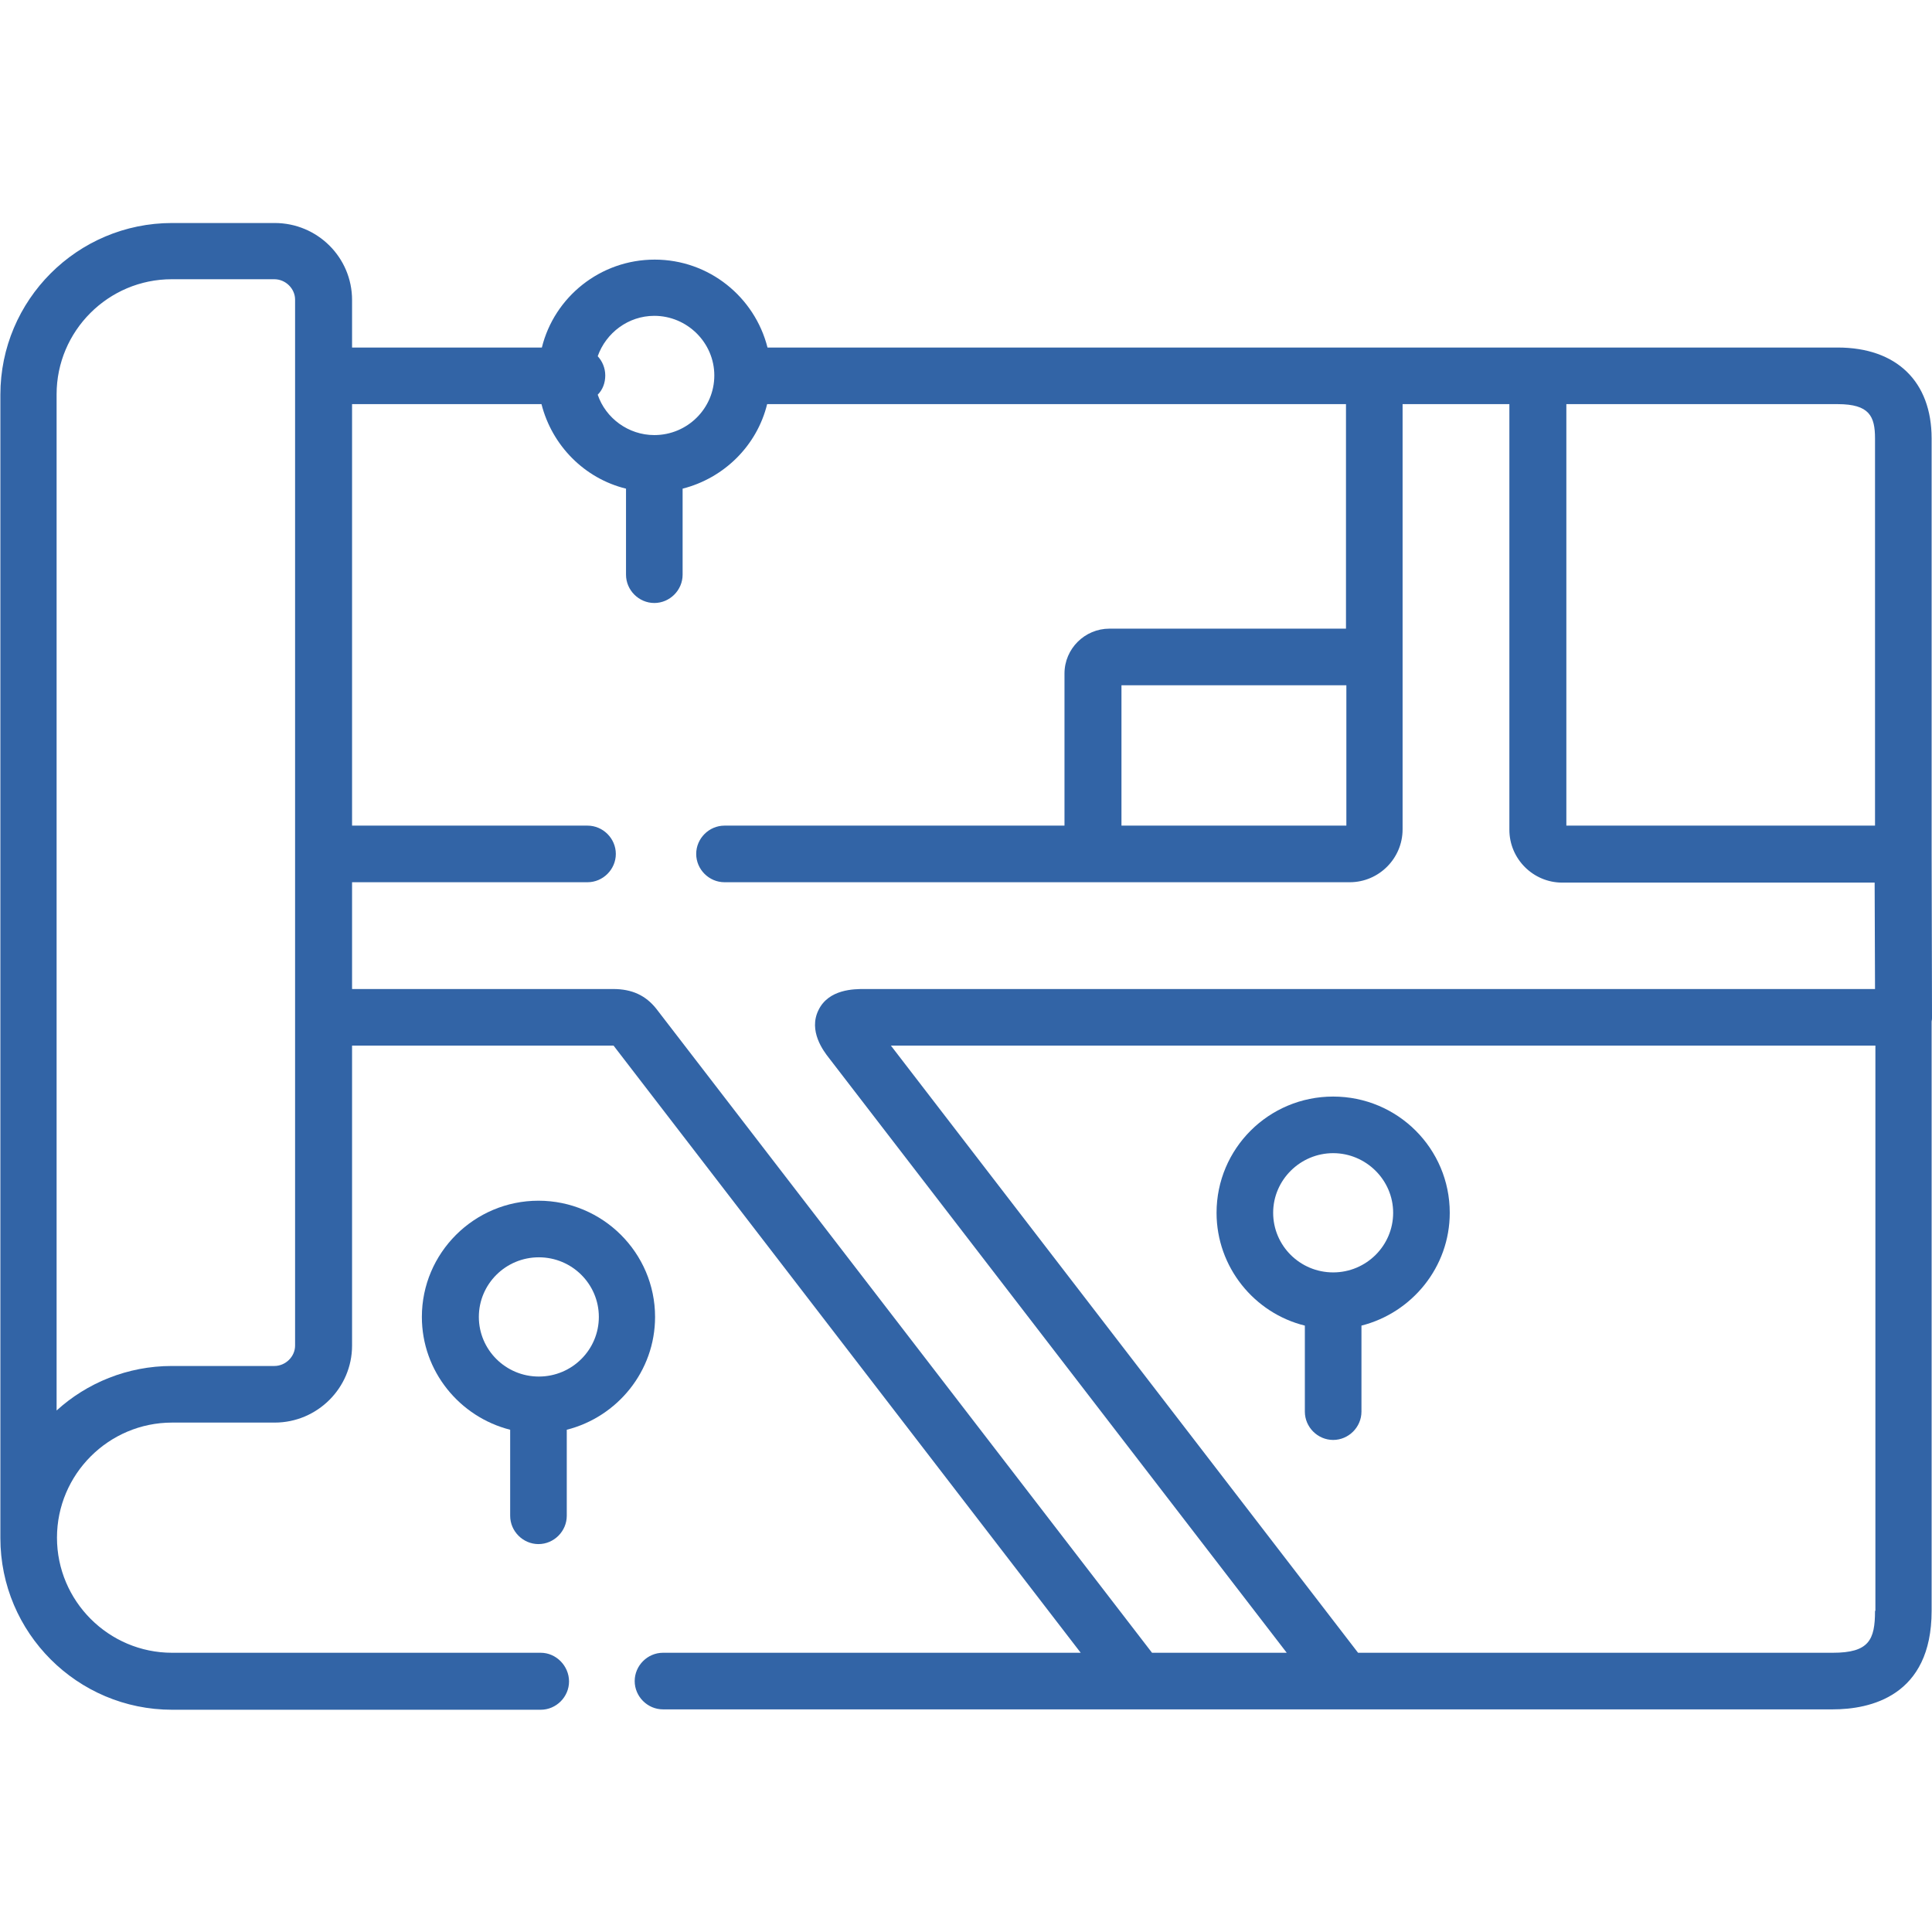
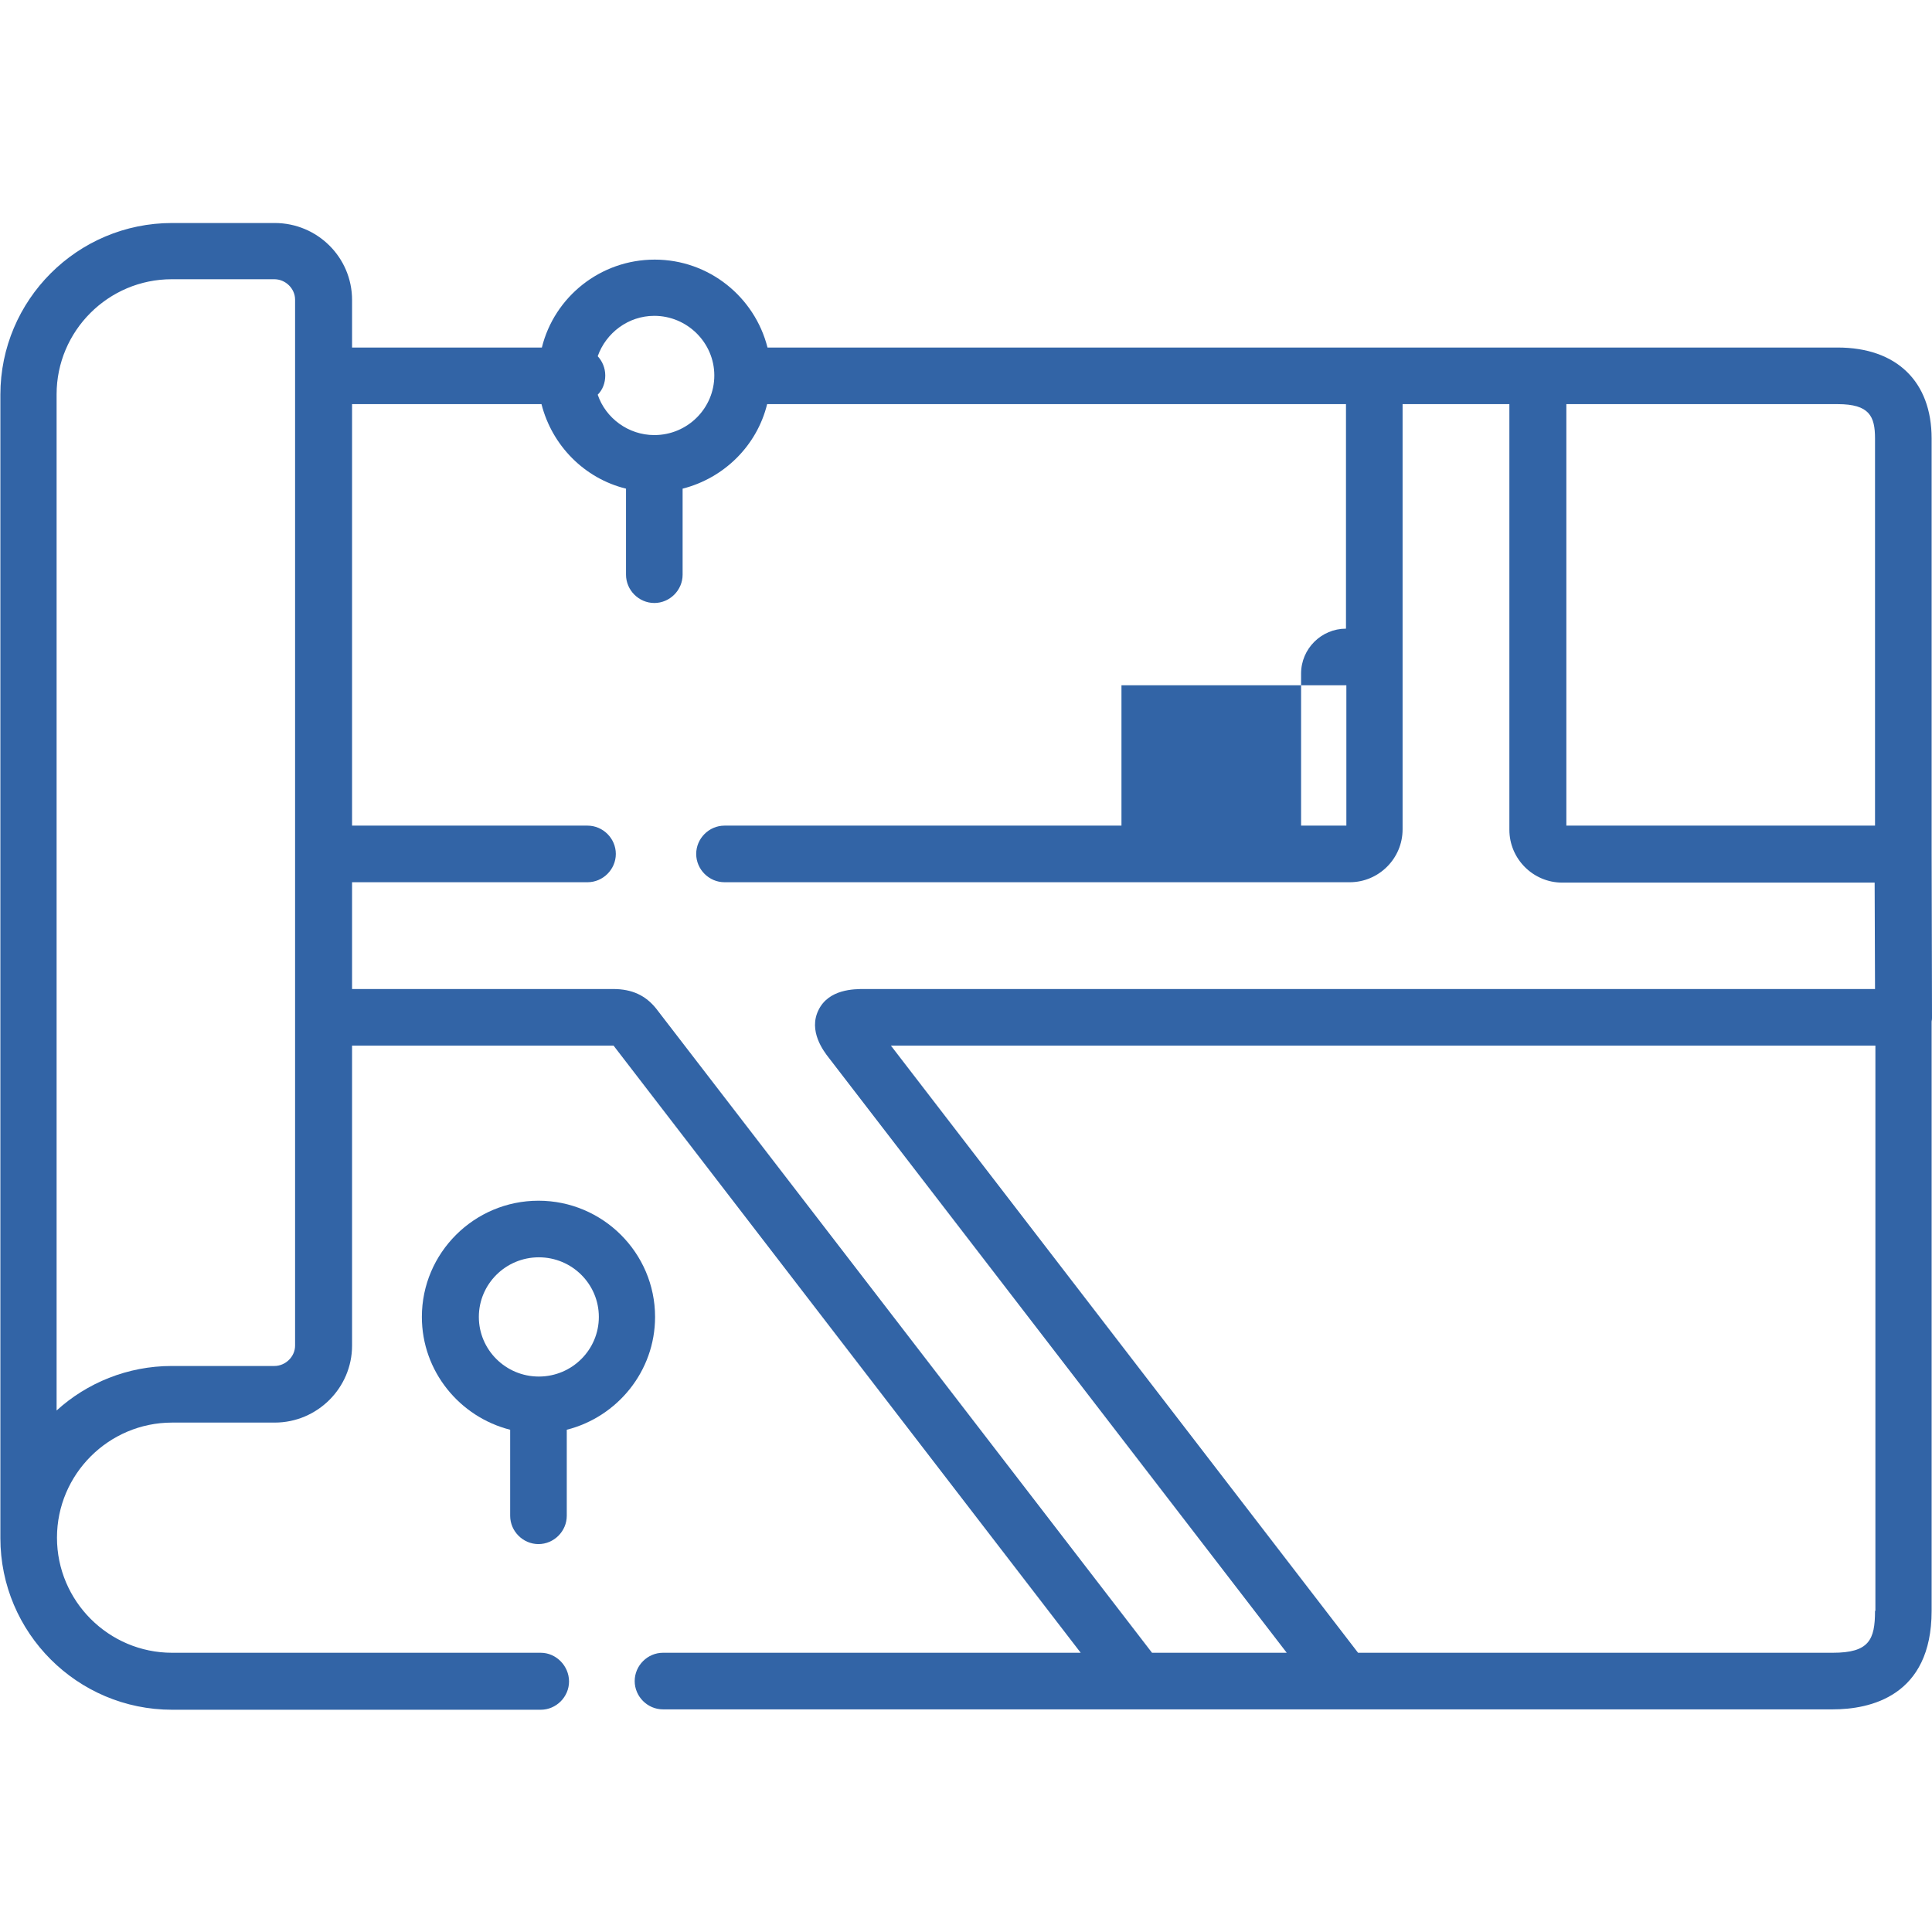
<svg xmlns="http://www.w3.org/2000/svg" version="1.1" id="Capa_1" x="0px" y="0px" viewBox="-143 145 512 512" enable-background="new -143 145 512 512" xml:space="preserve">
-   <path fill="#3264A6" d="M368.9,371.3V261.2c0-15.1-9.3-24.1-24.9-24.1H60.4c-3.4-13.4-15.5-23.3-29.9-23.3s-26.6,9.9-29.9,23.3  h-50.3v-12.6c0-11.3-9.2-20.4-20.5-20.4h-27.2c-25.1,0-45.5,20.4-45.5,45.5v303c0,25.1,20.4,45.5,45.5,45.5H0.3  c4.1,0,7.5-3.4,7.5-7.5S4.4,583,0.3,583h-97.7c-16.8,0-30.5-13.7-30.5-30.5c0-16.8,13.7-30.5,30.5-30.5h27.2  c11.3,0,20.5-9.2,20.5-20.4v-79.5h69.2h0.1L143.4,583H32.7c-4.1,0-7.5,3.4-7.5,7.5s3.4,7.5,7.5,7.5h125.9h54.6h129.5  c9.8,0,26.2-3.4,26.2-26.1V415.7c0.1-0.4,0.1-0.7,0.1-1.1L368.9,371.3z M30.4,228.7c8.7,0,15.9,7.1,15.9,15.8s-7.1,15.8-15.9,15.8  c-6.9,0-12.9-4.5-15-10.7c1.3-1.3,2-3.1,2-5.1c0-2-0.8-3.8-2-5.1C17.6,233.2,23.5,228.7,30.4,228.7L30.4,228.7z M-64.8,501.6  c0,2.9-2.5,5.4-5.5,5.4h-27.2c-11.7,0-22.5,4.5-30.5,11.8V249.5c0-16.8,13.7-30.5,30.5-30.5h27.2c3,0,5.5,2.5,5.5,5.4V501.6z   M353.9,571.9c0,7.7-1.6,11.1-11.2,11.1H216.9L93.1,422.1h260.9V571.9z M353.9,407.1H86c-2.6,0-9.4,0-12.1,5.6  c-2.7,5.5,1.3,10.8,2.8,12.7L198,583h-35.7L30.9,412.3c-2.8-3.5-6.4-5.2-11.4-5.2h-69.2v-28.3h62.4c4.1,0,7.5-3.4,7.5-7.5  s-3.4-7.5-7.5-7.5h-62.4V252.1H0.5c2.8,11,11.4,19.7,22.4,22.4v22.8c0,4.1,3.4,7.5,7.5,7.5s7.5-3.4,7.5-7.5v-22.8  c11-2.8,19.7-11.4,22.4-22.4h153.4v59.5h-62.7c-6.5,0-11.9,5.3-11.9,11.9v40.3H49c-4.1,0-7.5,3.4-7.5,7.5s3.4,7.5,7.5,7.5h165.7  c7.7,0,14-6.3,14-14V252.1h28.3v112.8c0,7.7,6.3,14,14,14h82.8L353.9,407.1z M213.8,326.6v37.2h-59.6v-37.2H213.8z M353.9,363.8  h-81.8V252.1H344c8.4,0,9.9,3.2,9.9,9.1V363.8z" />
+   <path fill="#3264A6" d="M368.9,371.3V261.2c0-15.1-9.3-24.1-24.9-24.1H60.4c-3.4-13.4-15.5-23.3-29.9-23.3s-26.6,9.9-29.9,23.3  h-50.3v-12.6c0-11.3-9.2-20.4-20.5-20.4h-27.2c-25.1,0-45.5,20.4-45.5,45.5v303c0,25.1,20.4,45.5,45.5,45.5H0.3  c4.1,0,7.5-3.4,7.5-7.5S4.4,583,0.3,583h-97.7c-16.8,0-30.5-13.7-30.5-30.5c0-16.8,13.7-30.5,30.5-30.5h27.2  c11.3,0,20.5-9.2,20.5-20.4v-79.5h69.2h0.1L143.4,583H32.7c-4.1,0-7.5,3.4-7.5,7.5s3.4,7.5,7.5,7.5h125.9h54.6h129.5  c9.8,0,26.2-3.4,26.2-26.1V415.7c0.1-0.4,0.1-0.7,0.1-1.1L368.9,371.3z M30.4,228.7c8.7,0,15.9,7.1,15.9,15.8s-7.1,15.8-15.9,15.8  c-6.9,0-12.9-4.5-15-10.7c1.3-1.3,2-3.1,2-5.1c0-2-0.8-3.8-2-5.1C17.6,233.2,23.5,228.7,30.4,228.7L30.4,228.7z M-64.8,501.6  c0,2.9-2.5,5.4-5.5,5.4h-27.2c-11.7,0-22.5,4.5-30.5,11.8V249.5c0-16.8,13.7-30.5,30.5-30.5h27.2c3,0,5.5,2.5,5.5,5.4V501.6z   M353.9,571.9c0,7.7-1.6,11.1-11.2,11.1H216.9L93.1,422.1h260.9V571.9z M353.9,407.1H86c-2.6,0-9.4,0-12.1,5.6  c-2.7,5.5,1.3,10.8,2.8,12.7L198,583h-35.7L30.9,412.3c-2.8-3.5-6.4-5.2-11.4-5.2h-69.2v-28.3h62.4c4.1,0,7.5-3.4,7.5-7.5  s-3.4-7.5-7.5-7.5h-62.4V252.1H0.5c2.8,11,11.4,19.7,22.4,22.4v22.8c0,4.1,3.4,7.5,7.5,7.5s7.5-3.4,7.5-7.5v-22.8  c11-2.8,19.7-11.4,22.4-22.4h153.4v59.5c-6.5,0-11.9,5.3-11.9,11.9v40.3H49c-4.1,0-7.5,3.4-7.5,7.5s3.4,7.5,7.5,7.5h165.7  c7.7,0,14-6.3,14-14V252.1h28.3v112.8c0,7.7,6.3,14,14,14h82.8L353.9,407.1z M213.8,326.6v37.2h-59.6v-37.2H213.8z M353.9,363.8  h-81.8V252.1H344c8.4,0,9.9,3.2,9.9,9.1V363.8z" />
  <path fill="#3264A6" d="M-0.3,554.2c4.1,0,7.5-3.4,7.5-7.5v-22.8c13.4-3.4,23.4-15.5,23.4-29.9c0-17-13.9-30.8-30.9-30.8  c-17,0-30.9,13.8-30.9,30.8c0,14.4,10,26.5,23.4,29.9v22.8C-7.8,550.8-4.4,554.2-0.3,554.2z M-16.1,494c0-8.7,7.1-15.8,15.9-15.8  c8.8,0,15.9,7.1,15.9,15.8s-7.1,15.8-15.9,15.8C-9,509.8-16.1,502.7-16.1,494z" />
-   <path fill="#3264A6" d="M202.8,496.3v22.8c0,4.1,3.4,7.5,7.5,7.5s7.5-3.4,7.5-7.5v-22.8c13.4-3.4,23.4-15.5,23.4-29.9  c0-17-13.8-30.8-30.9-30.8s-30.9,13.8-30.9,30.8C179.4,480.8,189.4,493,202.8,496.3z M210.3,450.6c8.7,0,15.9,7.1,15.9,15.8  s-7.1,15.8-15.9,15.8s-15.9-7.1-15.9-15.8S201.6,450.6,210.3,450.6z" />
</svg>